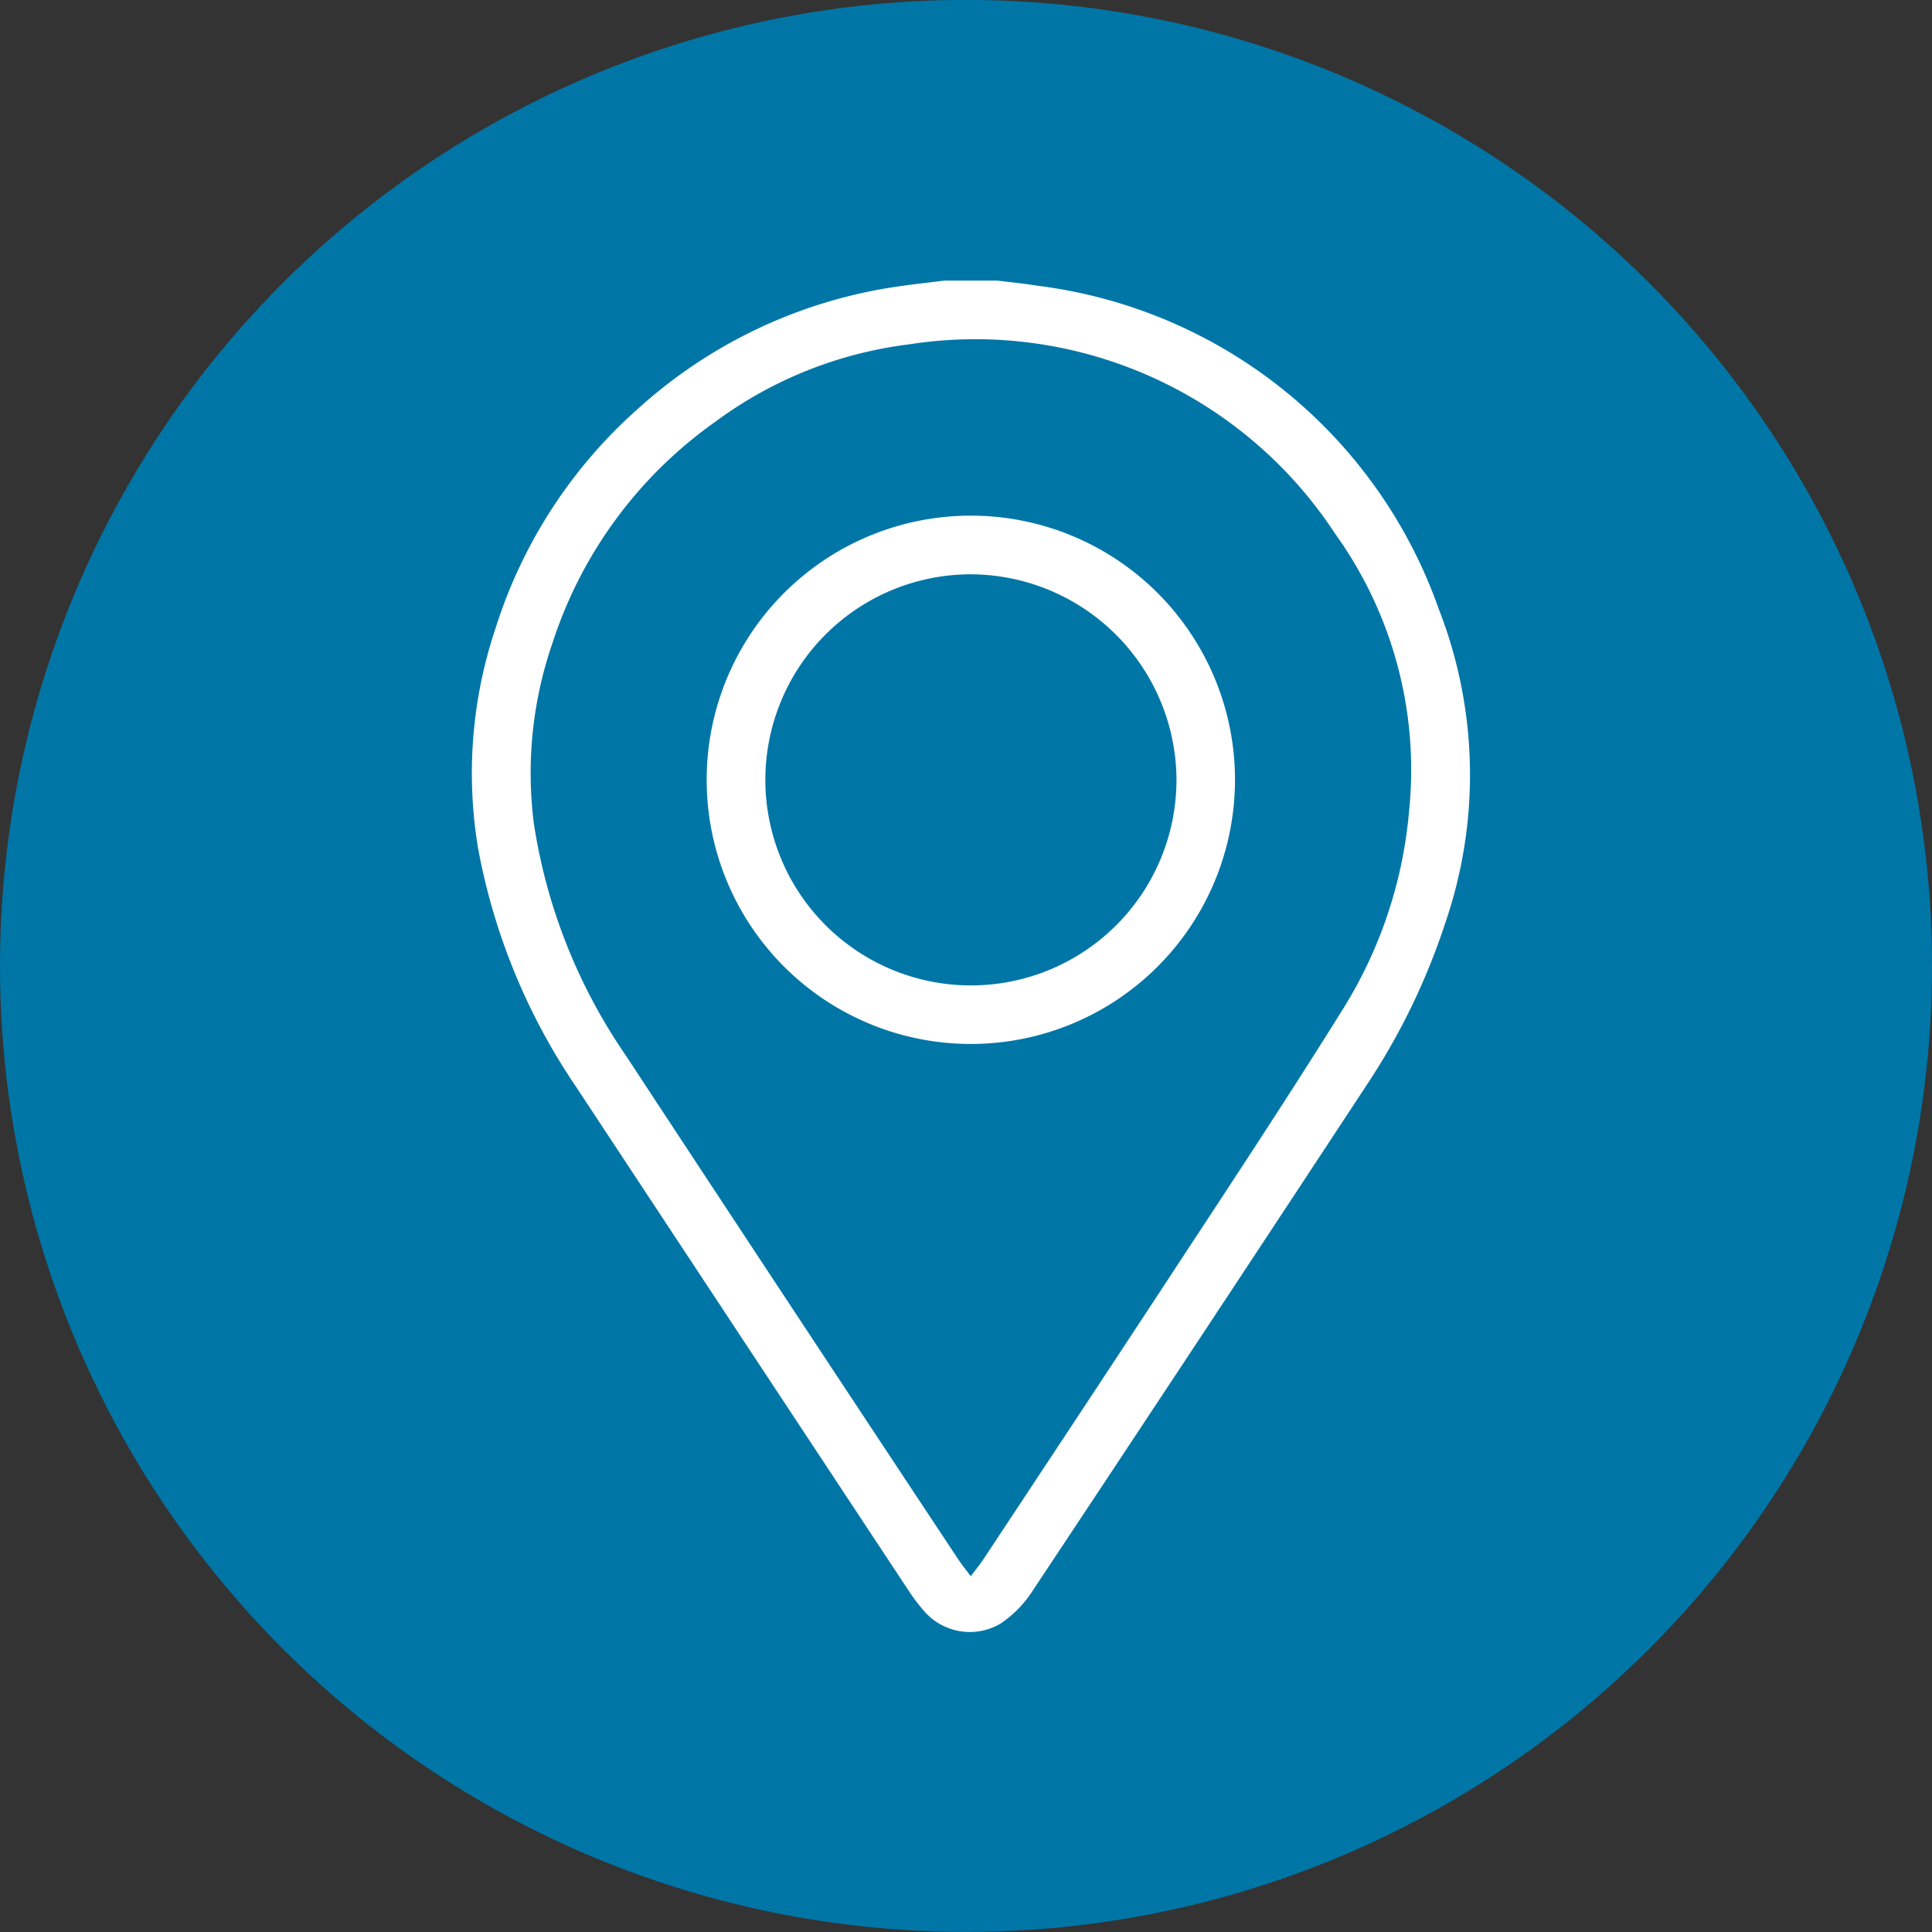
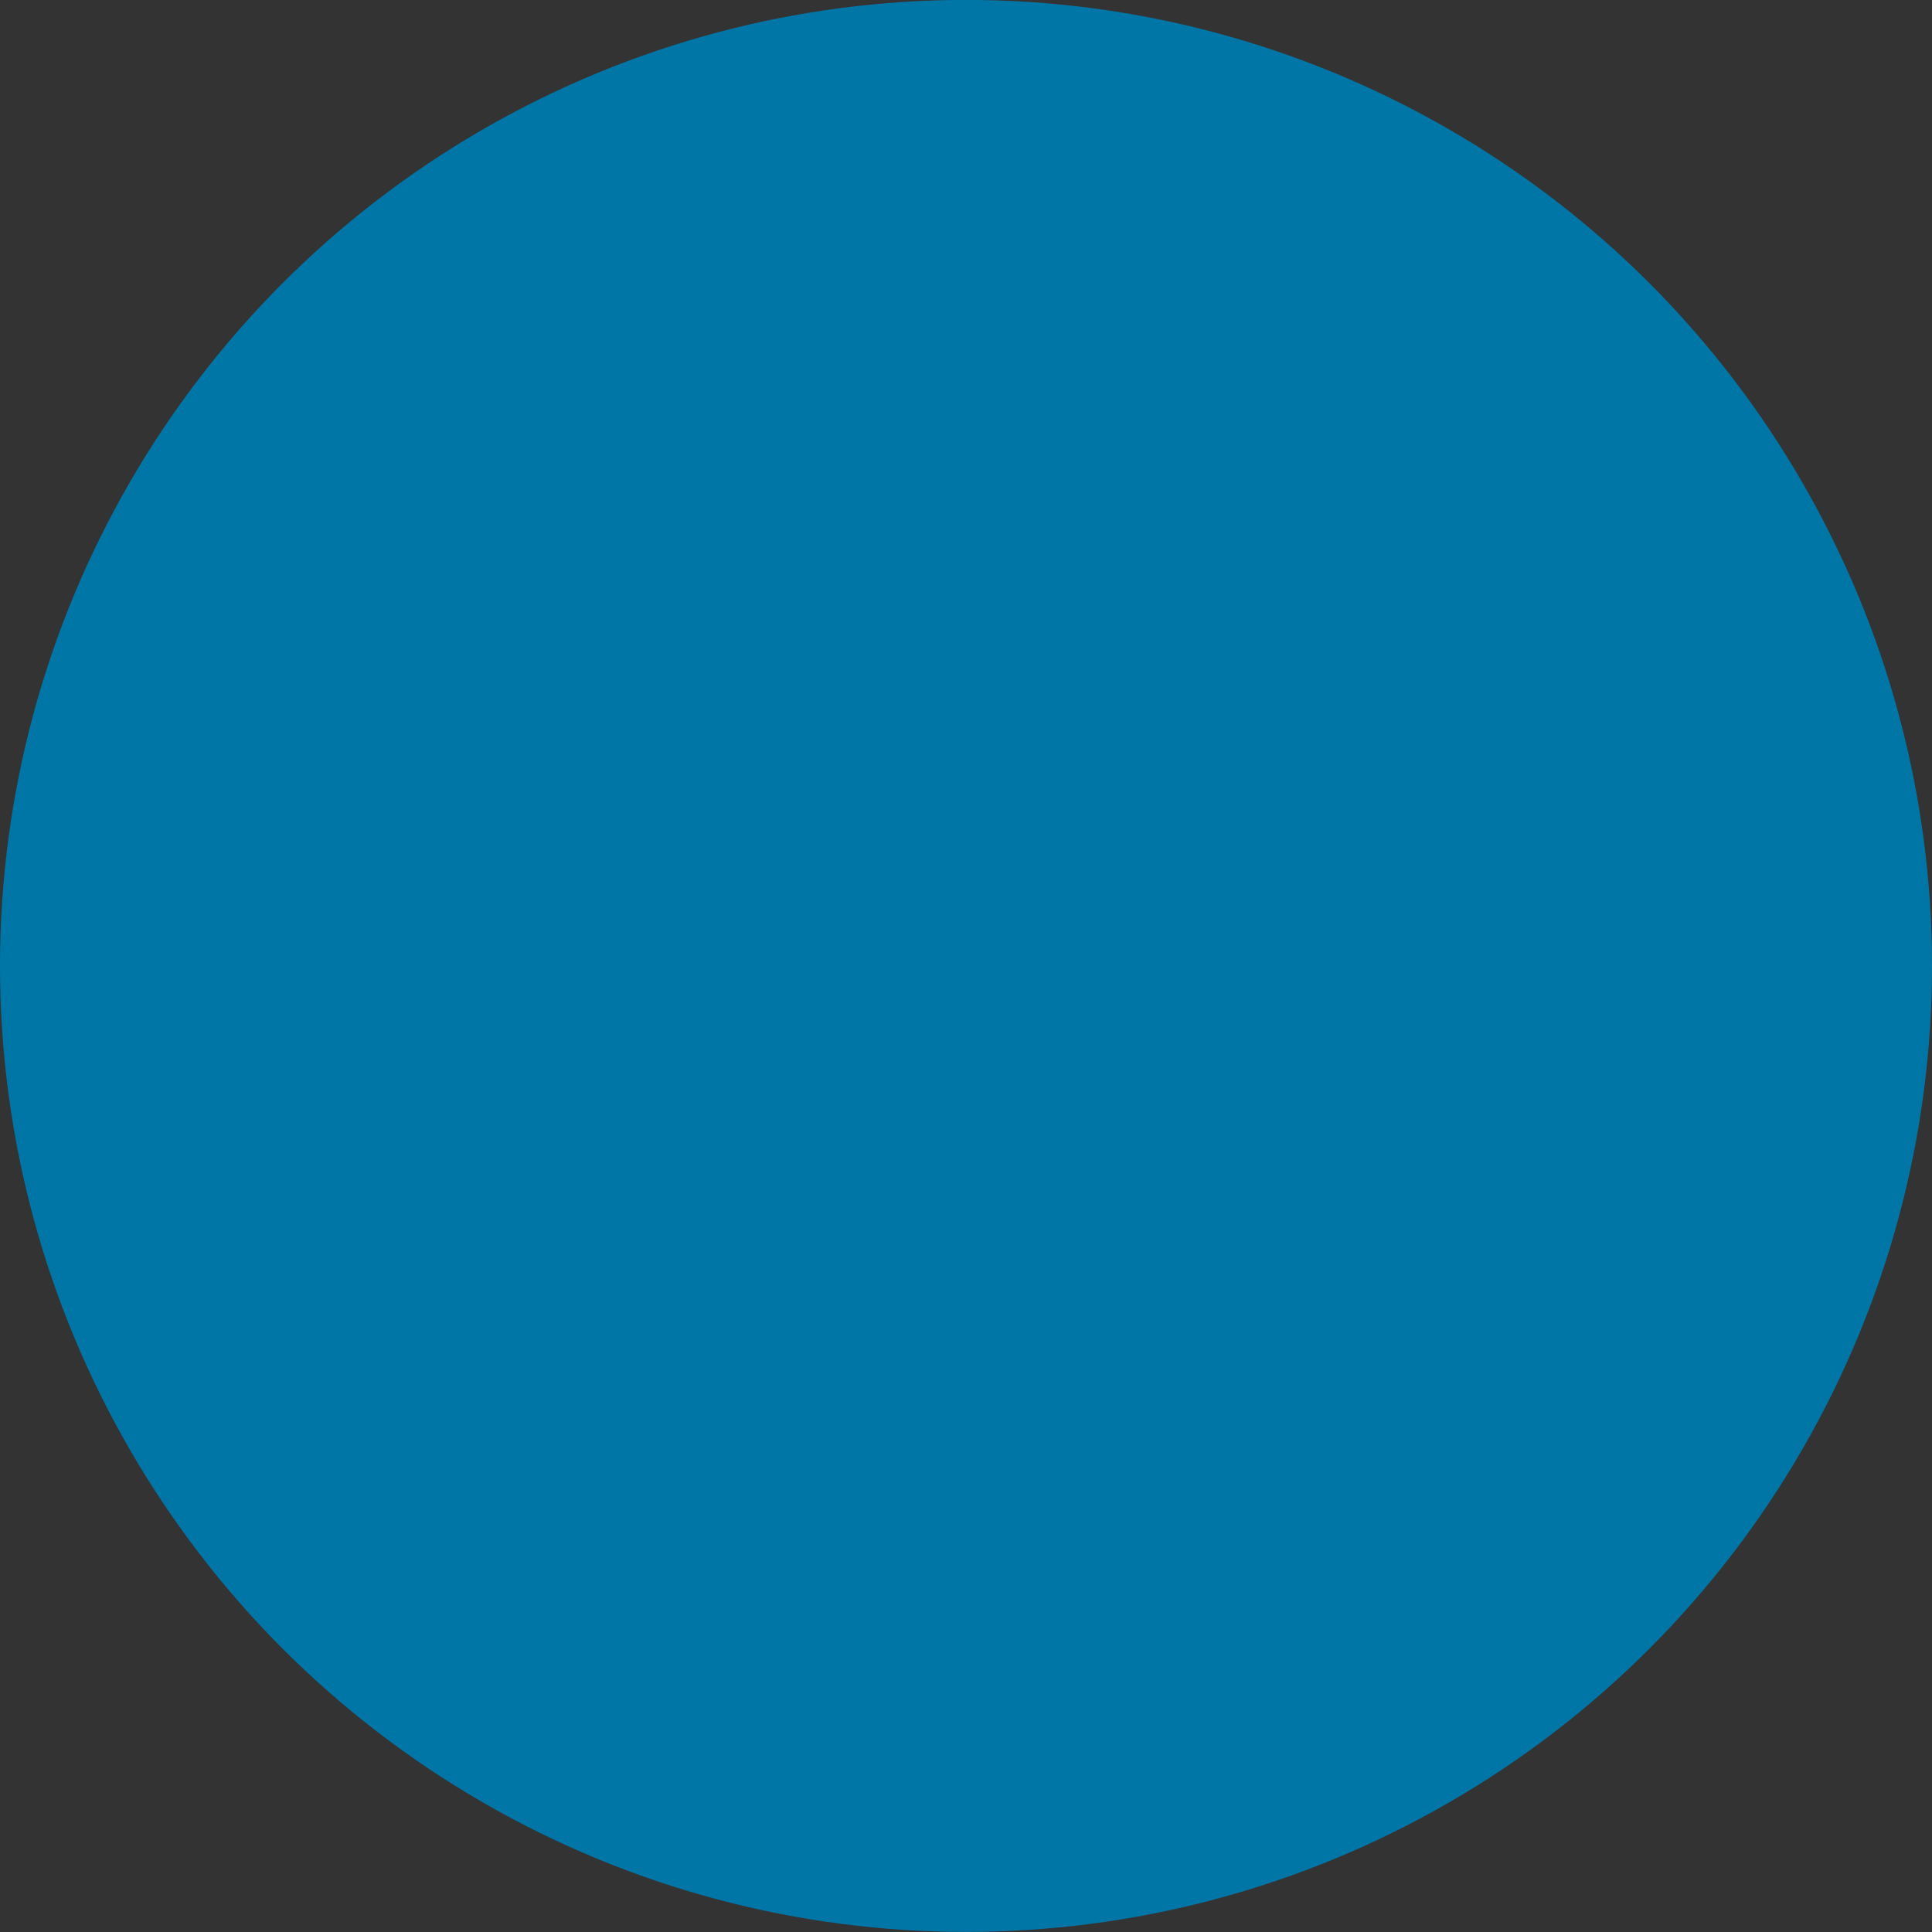
<svg xmlns="http://www.w3.org/2000/svg" width="48" height="48" viewBox="0 0 48 48">
  <rect x="0" y="0" width="48" height="48" fill="#333333" stroke="none" />
  <defs>
    <clipPath id="icon-location-path">
      <path data-name="Rectangle 2550" fill="#fff" d="M0 0h24.805v33.581H0z" />
    </clipPath>
  </defs>
  <g data-name="Group 10019">
    <g data-name="Group 9661" transform="translate(0 .078)">
      <circle data-name="Ellipse 78" cx="24" cy="24" r="24" transform="rotate(180 24 23.96)" fill="#0076a7" opacity=".997" />
    </g>
    <g data-name="Group 9666" clip-path="url(#icon-location-path)" fill="#fff" transform="translate(11.718 6.971)">
-       <path data-name="Path 63417" d="M13.058 0c.334.042.67.073 1 .128a12.168 12.168 0 0 1 9.968 8.027 11.329 11.329 0 0 1 .165 7.8 16.6 16.6 0 0 1-1.967 4.051q-4.13 6.284-8.289 12.549a2.816 2.816 0 0 1-.79.809 1.5 1.5 0 0 1-1.927-.336 4.377 4.377 0 0 1-.375-.5Q6.709 26.27 2.578 20.006a15.557 15.557 0 0 1-2.418-5.9 11.317 11.317 0 0 1 .432-5.462 12.166 12.166 0 0 1 3.539-5.458A12.2 12.2 0 0 1 10.679.134c.355-.051.712-.089 1.068-.134ZM12.4 32.191c.133-.178.235-.3.323-.435 1.5-2.269 3-4.535 4.493-6.811s3.007-4.559 4.45-6.876a11.091 11.091 0 0 0 1.625-4.9 10.047 10.047 0 0 0-1.841-6.884 10.682 10.682 0 0 0-10.586-4.7 10.181 10.181 0 0 0-4.815 1.926 10.8 10.8 0 0 0-4.043 5.5 9.9 9.9 0 0 0-.459 4.489 13.837 13.837 0 0 0 2.275 5.74q4.121 6.271 8.265 12.527c.083.126.179.243.313.424" />
-       <path data-name="Path 63418" d="M12.388 18.966a6.563 6.563 0 1 1 6.577-6.553 6.564 6.564 0 0 1-6.577 6.553m-.063-11.668a5.107 5.107 0 1 0 5.185 5.006 5.127 5.127 0 0 0-5.185-5.006" />
-     </g>
+       </g>
  </g>
</svg>